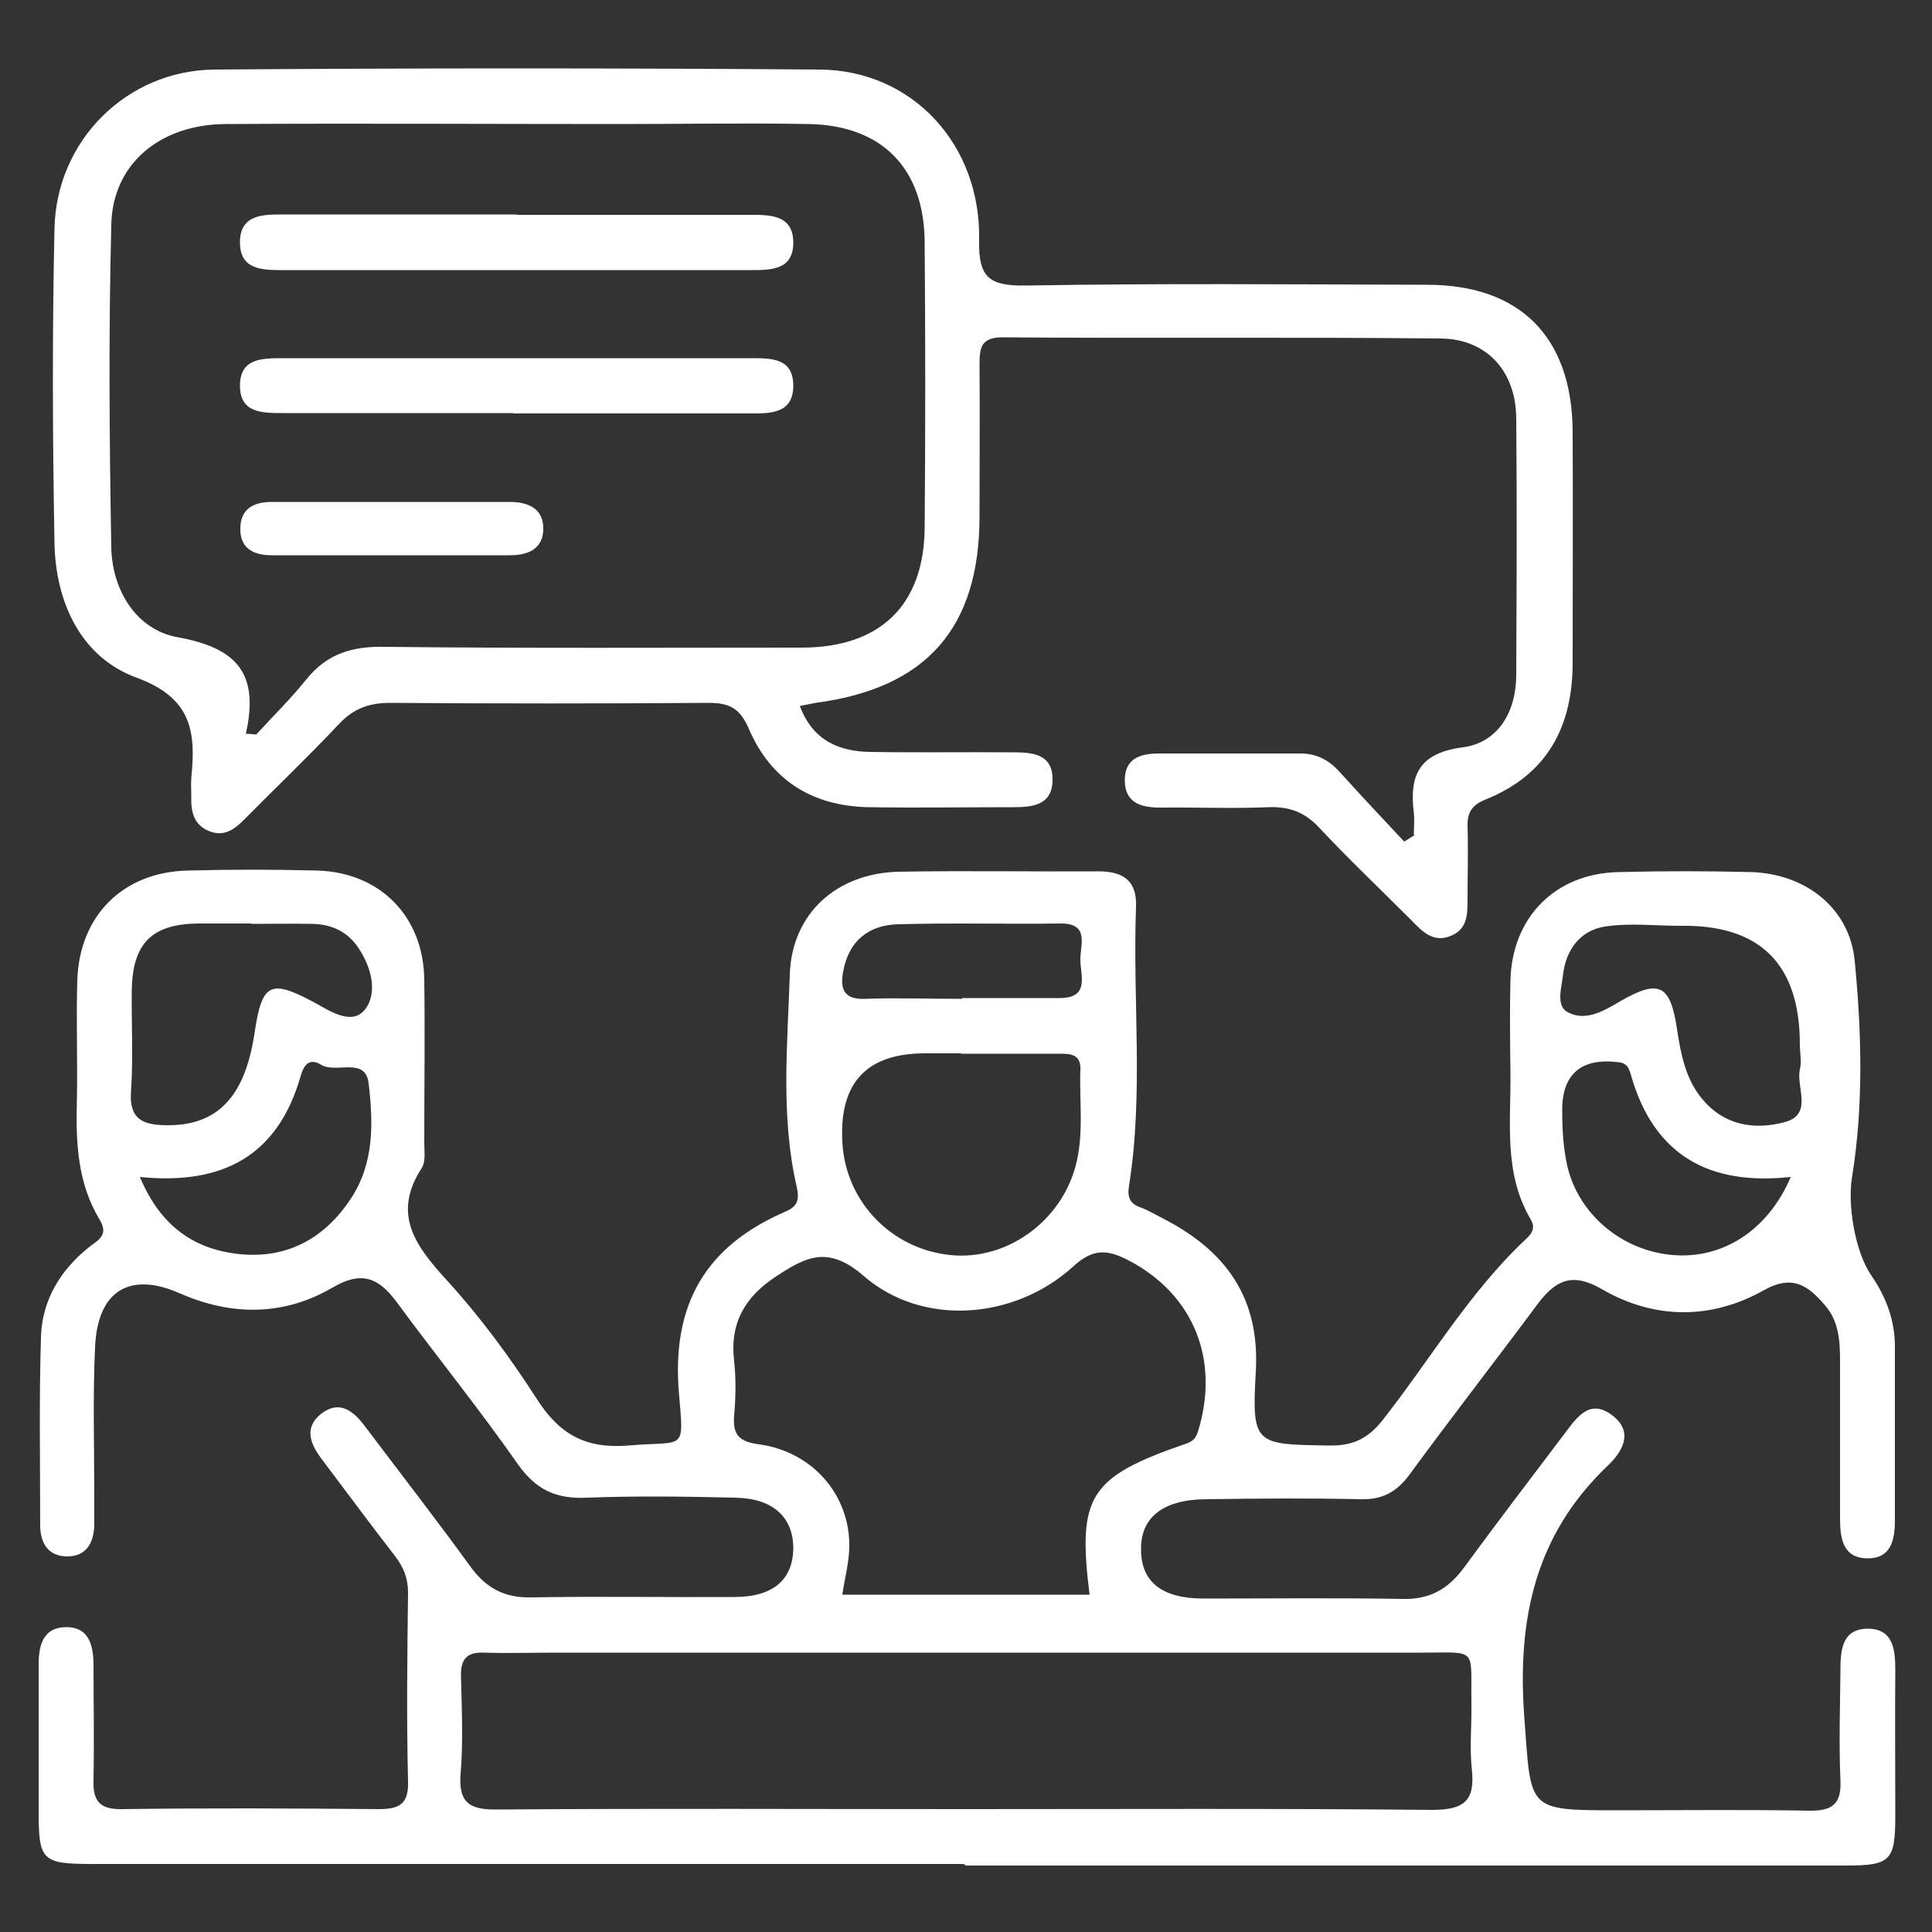
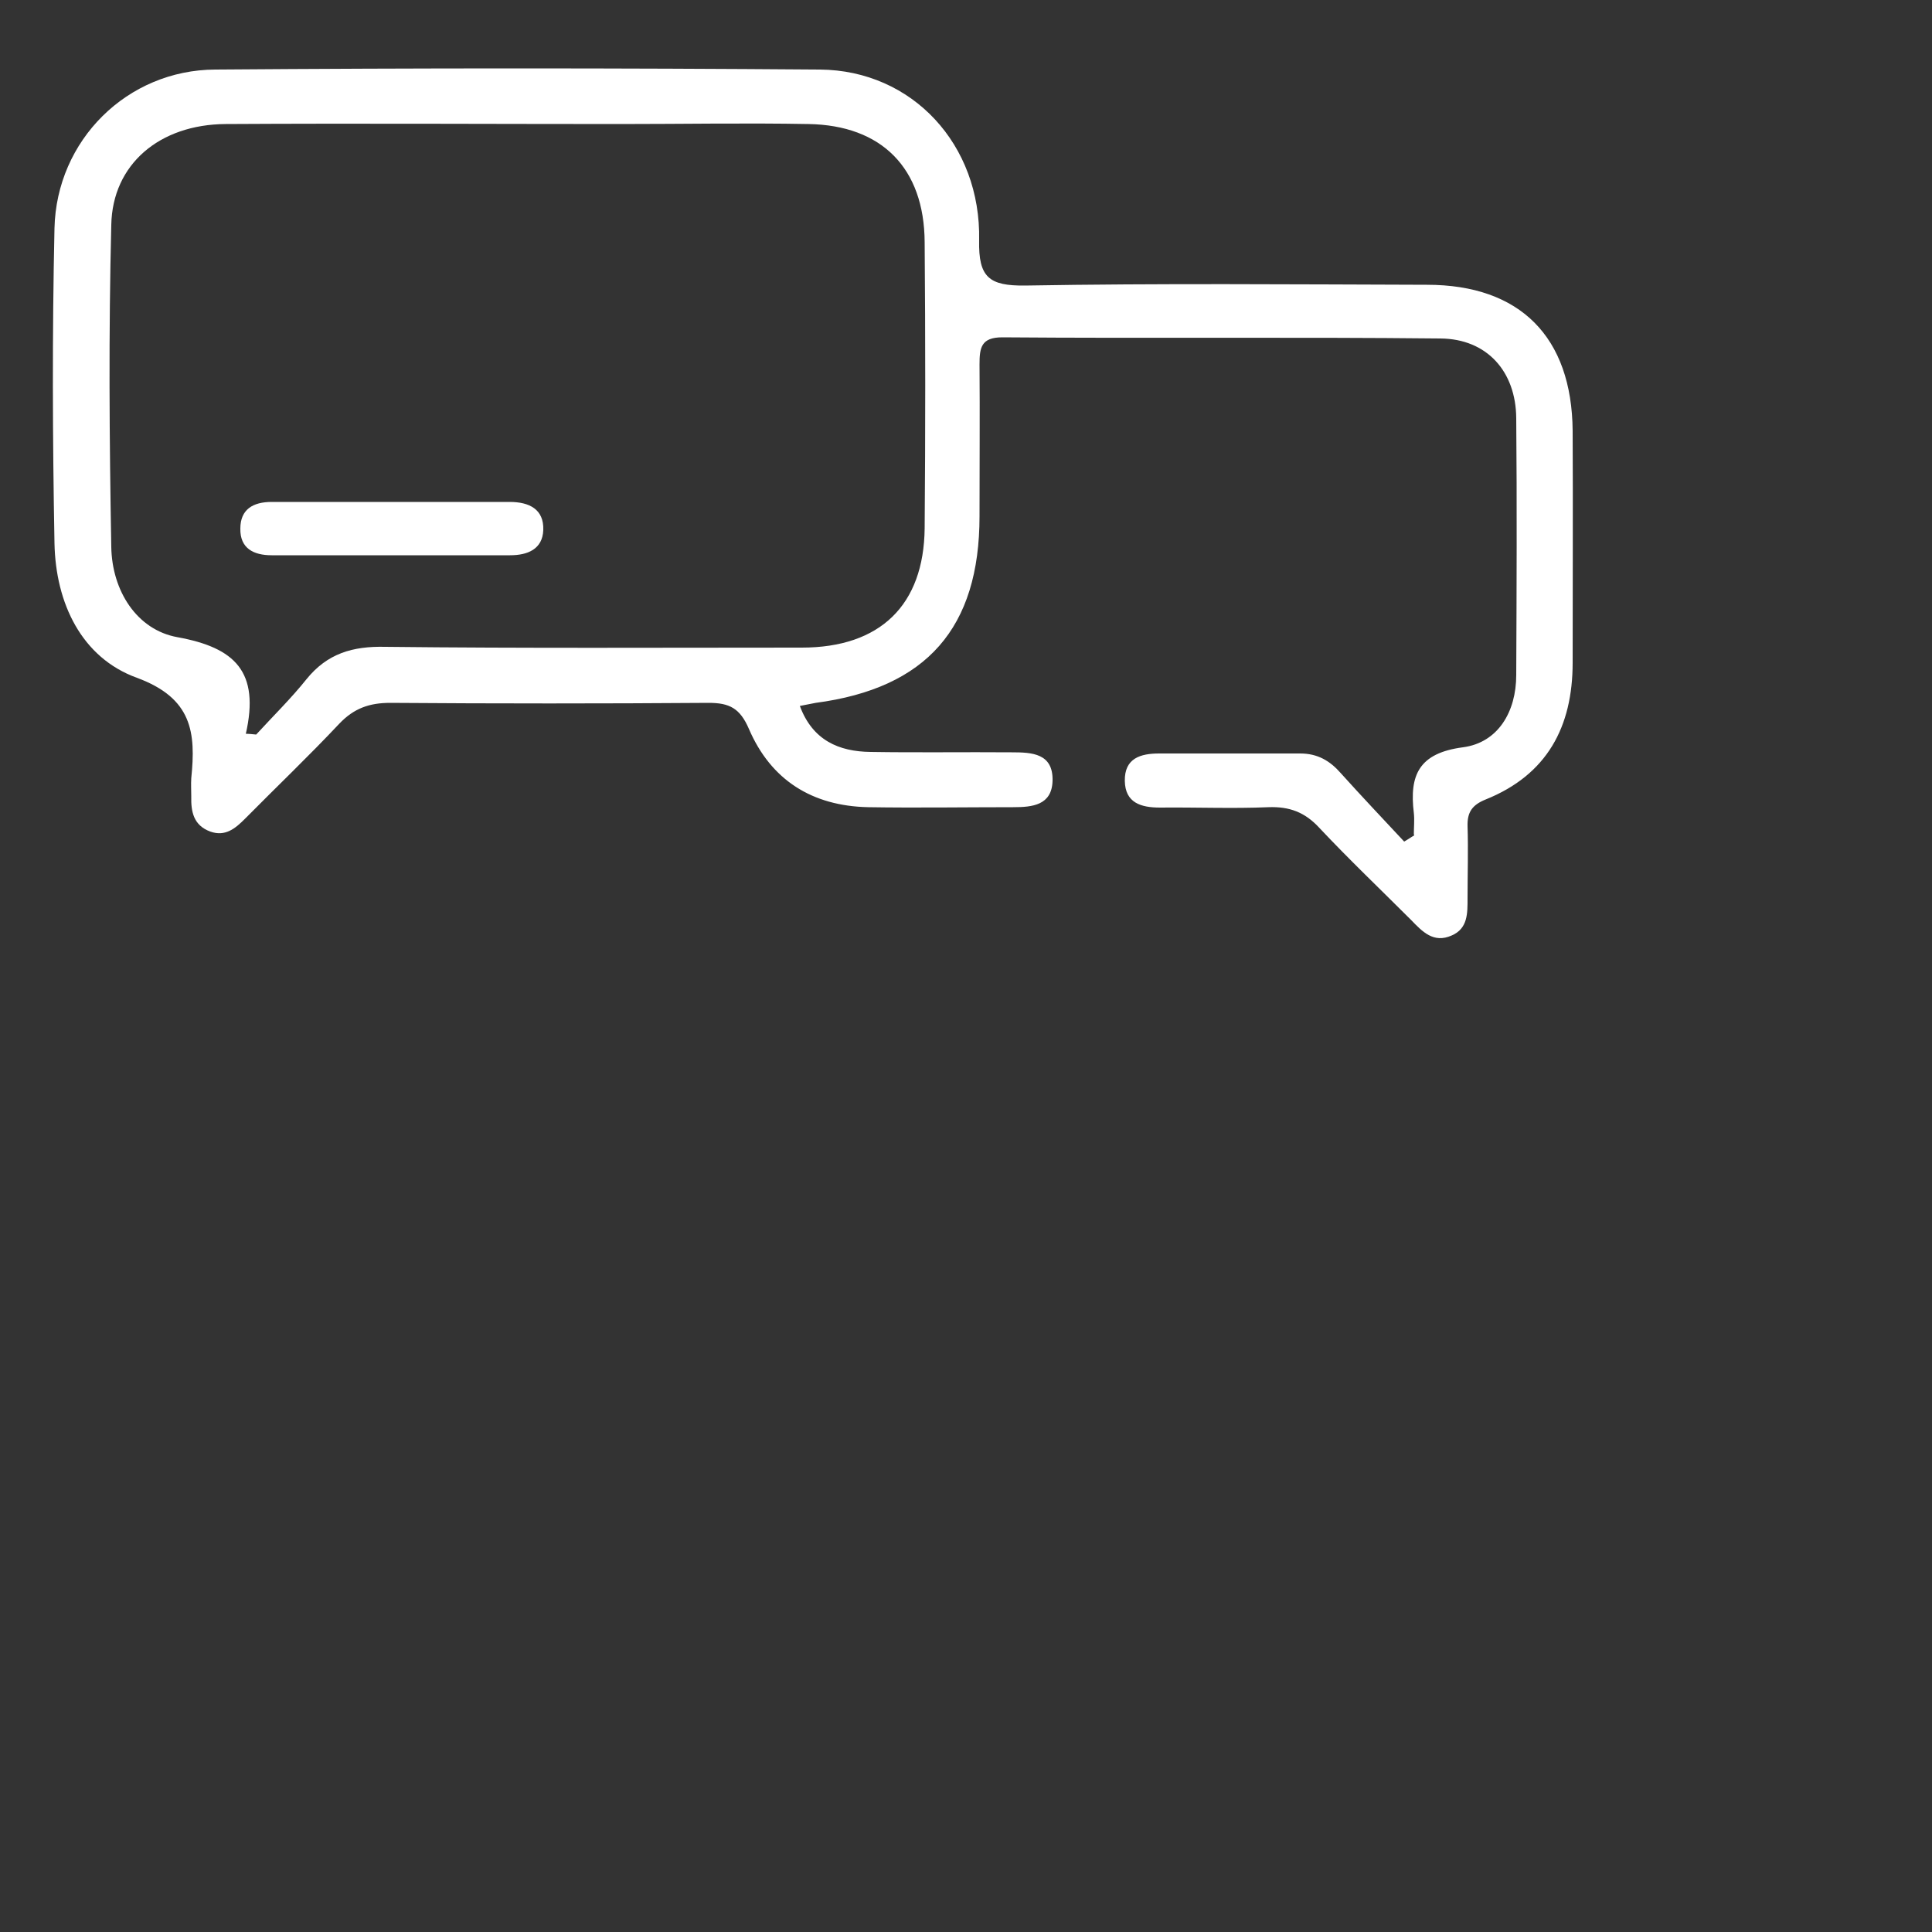
<svg xmlns="http://www.w3.org/2000/svg" id="Layer_1" viewBox="0 0 50 50">
  <rect x="0" y="0" width="50" height="50" fill="#333333" stroke="none" />
  <defs>
    <style>.cls-1{fill:#fff;stroke-width:0px;}</style>
  </defs>
-   <path class="cls-1" d="M24.94,48.24c-7.5,0-14.99,0-22.49,0-1.38,0-1.45-.07-1.45-1.41,0-1.25,0-2.5,0-3.75,0-.53.13-.98.74-.97.56.01.67.47.68.94,0,1,.02,2,0,3-.02.54.14.78.73.77,2.22-.03,4.44-.02,6.65,0,.55,0,.78-.14.76-.73-.04-1.62-.02-3.25,0-4.87,0-.37-.11-.65-.33-.94-.65-.84-1.28-1.69-1.92-2.54-.29-.39-.44-.8,0-1.15.46-.36.82-.09,1.11.29.92,1.22,1.86,2.43,2.76,3.67.4.55.88.81,1.58.79,1.75-.03,3.5,0,5.25-.01,1,0,1.51-.45,1.52-1.26,0-.8-.52-1.29-1.49-1.31-1.28-.03-2.56-.05-3.84,0-.8.04-1.33-.2-1.8-.87-1-1.43-2.1-2.79-3.14-4.2-.46-.62-.9-.81-1.65-.37-1.26.74-2.62.74-3.96.15-1.29-.57-2.13-.07-2.19,1.4-.06,1.28-.02,2.56-.02,3.84,0,.25,0,.5,0,.75-.01.46-.2.82-.7.82-.48,0-.7-.33-.7-.81,0-1.62-.03-3.25.02-4.87.03-.95.5-1.73,1.24-2.32.24-.19.53-.31.27-.73-.57-.95-.61-2.01-.58-3.08.02-1.03-.02-2.06.01-3.09.05-1.68,1.18-2.81,2.85-2.85,1.12-.03,2.25-.03,3.37,0,1.62.05,2.74,1.19,2.76,2.82.02,1.41,0,2.81,0,4.22,0,.22.04.48-.06.65-.79,1.21-.16,2.03.65,2.92.86.94,1.63,1.99,2.32,3.06.58.91,1.25,1.3,2.37,1.21,1.49-.13,1.44.19,1.31-1.37-.19-2.28.69-3.79,2.75-4.68.3-.13.38-.28.3-.64-.42-1.82-.24-3.67-.18-5.5.05-1.59,1.23-2.63,2.83-2.66,1.72-.03,3.44,0,5.15-.01.65,0,1.01.24.98.93-.09,2.4.2,4.81-.18,7.2-.05.31.02.47.3.57.2.07.39.19.59.29,1.61.83,2.5,2.04,2.39,3.96-.11,1.9-.02,1.88,1.9,1.91.62.01,1.01-.18,1.4-.68,1.23-1.57,2.24-3.31,3.72-4.69.17-.16.2-.31.09-.49-.71-1.21-.5-2.54-.52-3.84-.01-.78-.02-1.56,0-2.34.04-1.62,1.15-2.76,2.78-2.8,1.15-.03,2.31-.03,3.47,0,1.39.05,2.53.93,2.66,2.3.18,1.86.23,3.74-.07,5.6-.12.72.08,1.93.5,2.54.38.55.61,1.16.61,1.84,0,1.5,0,3,0,4.5,0,.52-.11.99-.72.98-.62-.01-.7-.51-.7-1.02,0-1.37,0-2.75,0-4.12,0-.51-.04-1.01-.39-1.41-.43-.5-.83-.81-1.58-.39-1.37.77-2.84.76-4.2-.03-.76-.44-1.19-.23-1.65.38-1.1,1.48-2.23,2.93-3.32,4.42-.33.45-.7.65-1.25.64-1.34-.03-2.69-.02-4.03,0-1.11.01-1.69.48-1.67,1.32.01.83.55,1.25,1.62,1.25,1.72,0,3.44-.02,5.15.01.7.02,1.18-.26,1.58-.8.85-1.16,1.72-2.3,2.59-3.45.32-.42.66-.97,1.27-.49.55.43.24.94-.13,1.29-1.89,1.8-2.35,3.99-2.16,6.53.18,2.38.04,2.39,2.4,2.39,1.66,0,3.31-.02,4.97.01.6.01.84-.17.81-.79-.04-.94-.01-1.87,0-2.81,0-.52.02-1.1.7-1.11.67,0,.72.54.72,1.08-.01,1.25,0,2.5,0,3.75,0,1.18-.12,1.3-1.28,1.3-7.59,0-15.18,0-22.77,0ZM24.97,46.82c4.03,0,8.06-.02,12.09.02.84,0,1.12-.24,1.03-1.06-.06-.56,0-1.12-.01-1.69-.02-1.47.18-1.32-1.28-1.32-7.47,0-14.93,0-22.4,0-.62,0-1.25.02-1.87,0-.45-.02-.61.17-.6.61.02.84.06,1.69-.01,2.53-.06.78.27.93.97.92,4.03-.03,8.06-.01,12.09-.01ZM28.2,41.29c-.32-2.58-.02-3.06,2.5-3.93.17-.06.24-.13.3-.3.58-1.87-.11-3.55-1.77-4.43-.55-.29-.93-.34-1.46.15-1.52,1.38-3.9,1.56-5.42.24-.92-.8-1.5-.49-2.26.01-.81.53-1.21,1.21-1.09,2.2.05.46.04.94,0,1.4-.04.49.11.68.65.75,1.38.19,2.34,1.31,2.33,2.63,0,.41-.12.83-.18,1.26h6.43ZM24.88,27.26c-.31,0-.62,0-.94,0q-2.27,0-2.14,2.3c.08,1.53,1.26,2.76,2.79,2.92,1.44.15,2.84-.84,3.24-2.28.23-.83.1-1.68.13-2.51.02-.42-.27-.42-.56-.42-.84,0-1.69,0-2.53,0ZM6.51,23.9c-.47,0-.94,0-1.4,0-1.19.02-1.68.52-1.7,1.73-.01.87.04,1.75-.02,2.62-.05.69.28.86.88.87,1.34.03,2.07-.71,2.32-2.4.19-1.28.41-1.38,1.52-.79.42.23,1,.63,1.34.19.33-.43.16-1.09-.17-1.58-.27-.42-.69-.62-1.19-.63-.53-.01-1.06,0-1.59,0ZM43.49,23.96c-.65,0-1.32-.08-1.96.02-.64.1-1.01.61-1.08,1.26-.04.33-.19.8.13.96.48.25.96-.06,1.39-.31.97-.55,1.26-.4,1.43.74.1.65.22,1.3.66,1.82.57.68,1.35.8,2.13.59.74-.2.29-.9.39-1.36.05-.21,0-.44,0-.65q0-3.13-3.11-3.07ZM3.62,30.46c.54,1.29,1.43,1.89,2.62,2,1.21.11,2.17-.42,2.84-1.44.61-.92.58-1.97.46-2.98-.08-.71-.85-.24-1.24-.49-.3-.18-.44.02-.52.3-.58,2.03-1.98,2.83-4.16,2.61ZM46.34,30.46c-2.13.23-3.53-.58-4.12-2.6-.05-.18-.09-.35-.34-.37-.96-.12-1.47.31-1.45,1.29,0,.46.03.94.13,1.39.29,1.26,1.42,2.2,2.73,2.31,1.28.11,2.46-.63,3.05-2.01ZM24.9,25.83c.84,0,1.68,0,2.52,0,.81,0,.53-.61.54-1.01,0-.37.24-.93-.52-.92-1.4.02-2.8-.02-4.2.02-.77.02-1.28.44-1.42,1.23-.08.43.01.72.56.7.84-.03,1.68,0,2.52,0Z" />
  <path class="cls-1" d="M36.59,21.59c0-.18.02-.37,0-.55-.12-.98.13-1.55,1.27-1.7.91-.12,1.38-.92,1.38-1.87.01-2.22.02-4.43,0-6.65-.01-1.21-.76-2.05-1.96-2.06-3.78-.04-7.56,0-11.34-.03-.55,0-.59.27-.59.7.01,1.31,0,2.62,0,3.93,0,2.89-1.37,4.45-4.24,4.83-.12.02-.24.05-.41.08.33.89,1.01,1.18,1.83,1.19,1.22.02,2.44,0,3.65.01.52,0,1.08.02,1.06.74-.02.63-.52.68-1.02.68-1.25,0-2.5.02-3.75,0-1.45-.03-2.52-.7-3.09-2.03-.23-.53-.5-.67-1.04-.67-2.75.02-5.5.02-8.24,0-.54,0-.94.14-1.32.54-.79.84-1.63,1.64-2.44,2.46-.25.25-.51.47-.9.33-.43-.16-.5-.51-.49-.91,0-.16-.01-.31,0-.47.12-1.18.03-2.07-1.41-2.6-1.43-.52-2.1-1.93-2.13-3.48-.05-2.72-.06-5.43,0-8.15.05-2.28,1.88-4.1,4.16-4.11,5.21-.04,10.43-.04,15.65,0,2.39.02,4.17,1.94,4.12,4.42-.02.96.26,1.18,1.19,1.17,3.47-.06,6.93-.03,10.4-.02,2.41,0,3.75,1.35,3.77,3.78.01,2,0,4,0,6,0,1.66-.66,2.9-2.25,3.54-.35.14-.48.33-.47.69.02.62,0,1.25,0,1.87,0,.38.01.78-.41.96-.47.21-.76-.1-1.05-.4-.79-.79-1.61-1.57-2.38-2.39-.37-.4-.77-.55-1.31-.53-.94.04-1.87,0-2.81.01-.49,0-.9-.12-.91-.69-.01-.59.41-.71.89-.71,1.22,0,2.44,0,3.65,0,.45,0,.77.19,1.05.51.54.6,1.09,1.18,1.64,1.77.09-.05.17-.11.26-.16ZM6.34,18.99c.1,0,.19.01.29.02.43-.47.9-.93,1.3-1.43.54-.67,1.2-.86,2.04-.84,3.59.04,7.18.02,10.78.02,2.03,0,3.16-1.1,3.18-3.09.02-2.47.02-4.94,0-7.4-.01-1.92-1.11-3.03-3.01-3.06-1.62-.03-3.25,0-4.87,0-3.4,0-6.81-.02-10.21,0-1.71.01-2.93,1.04-2.96,2.61-.07,2.78-.05,5.56,0,8.34.02,1.13.66,2.14,1.71,2.33,1.49.27,2.14.89,1.77,2.51Z" />
-   <path class="cls-1" d="M13.37,5.56c2.03,0,4.05,0,6.08,0,.52,0,1.08.02,1.08.72,0,.7-.56.71-1.08.71-4.05,0-8.11,0-12.16,0-.53,0-1.08-.02-1.08-.72,0-.7.56-.72,1.08-.72,2.03,0,4.05,0,6.08,0Z" />
-   <path class="cls-1" d="M13.28,10.69c-2,0-3.99,0-5.99,0-.52,0-1.08-.01-1.08-.71,0-.7.56-.71,1.08-.71,4.05,0,8.11,0,12.16,0,.52,0,1.08,0,1.08.71,0,.71-.56.72-1.08.72-2.06,0-4.12,0-6.17,0Z" />
+   <path class="cls-1" d="M13.37,5.56Z" />
  <path class="cls-1" d="M10.1,12.99c1.03,0,2.06,0,3.09,0,.51,0,.89.19.87.73-.02.49-.4.65-.86.65-2.06,0-4.12,0-6.17,0-.47,0-.82-.18-.81-.69,0-.5.33-.69.81-.69,1.03,0,2.06,0,3.09,0Z" />
</svg>